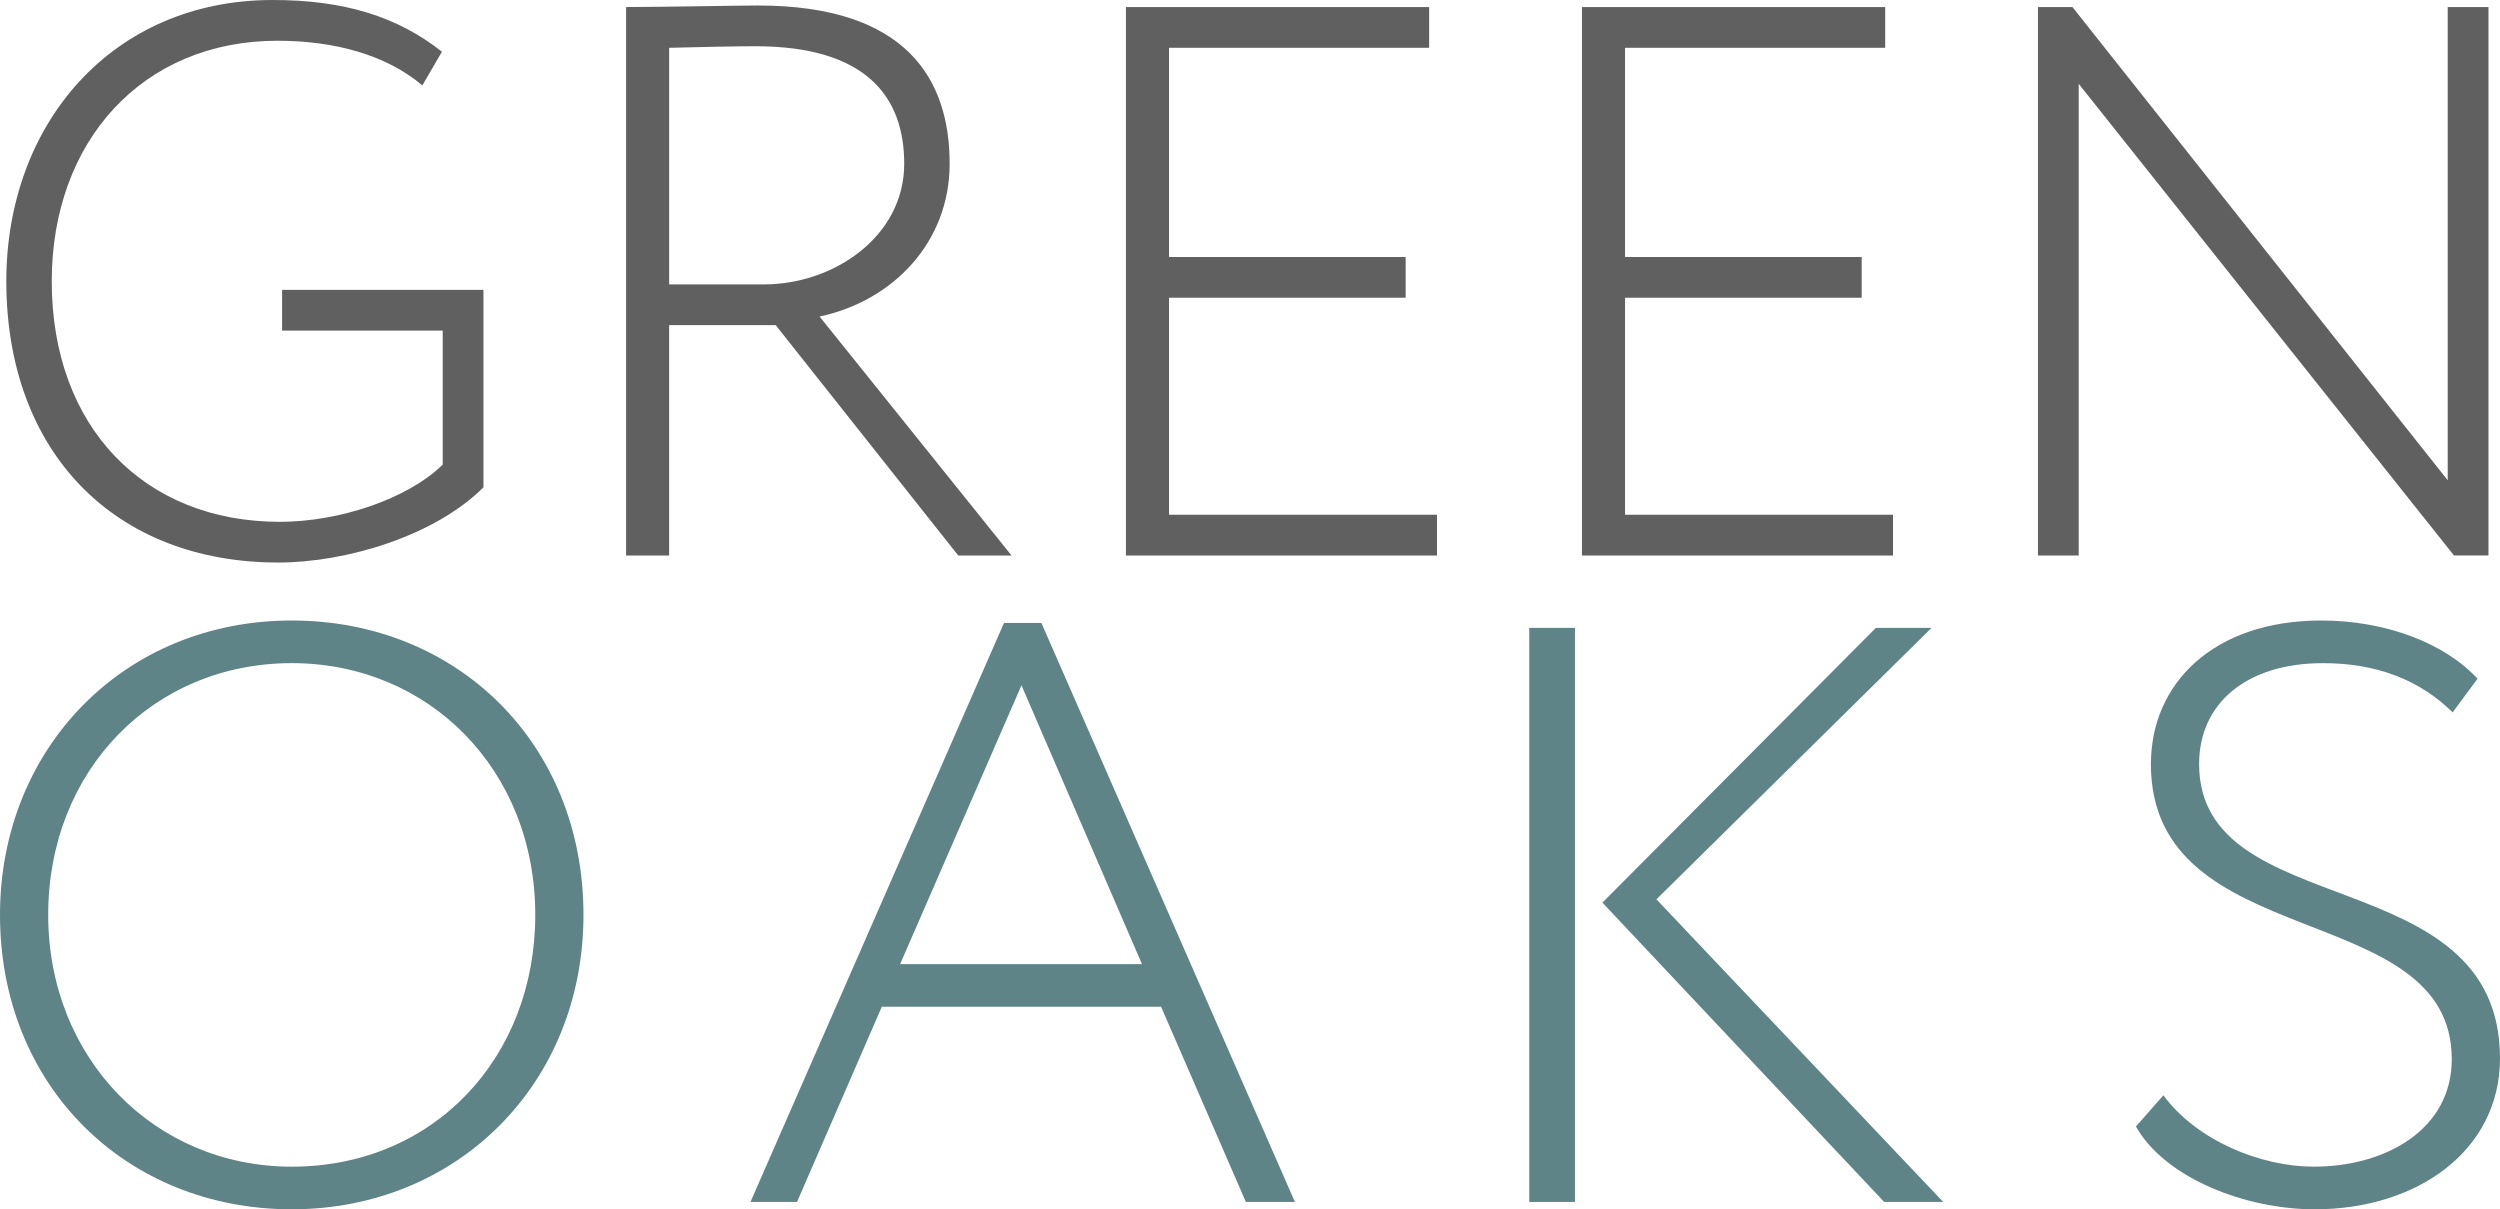
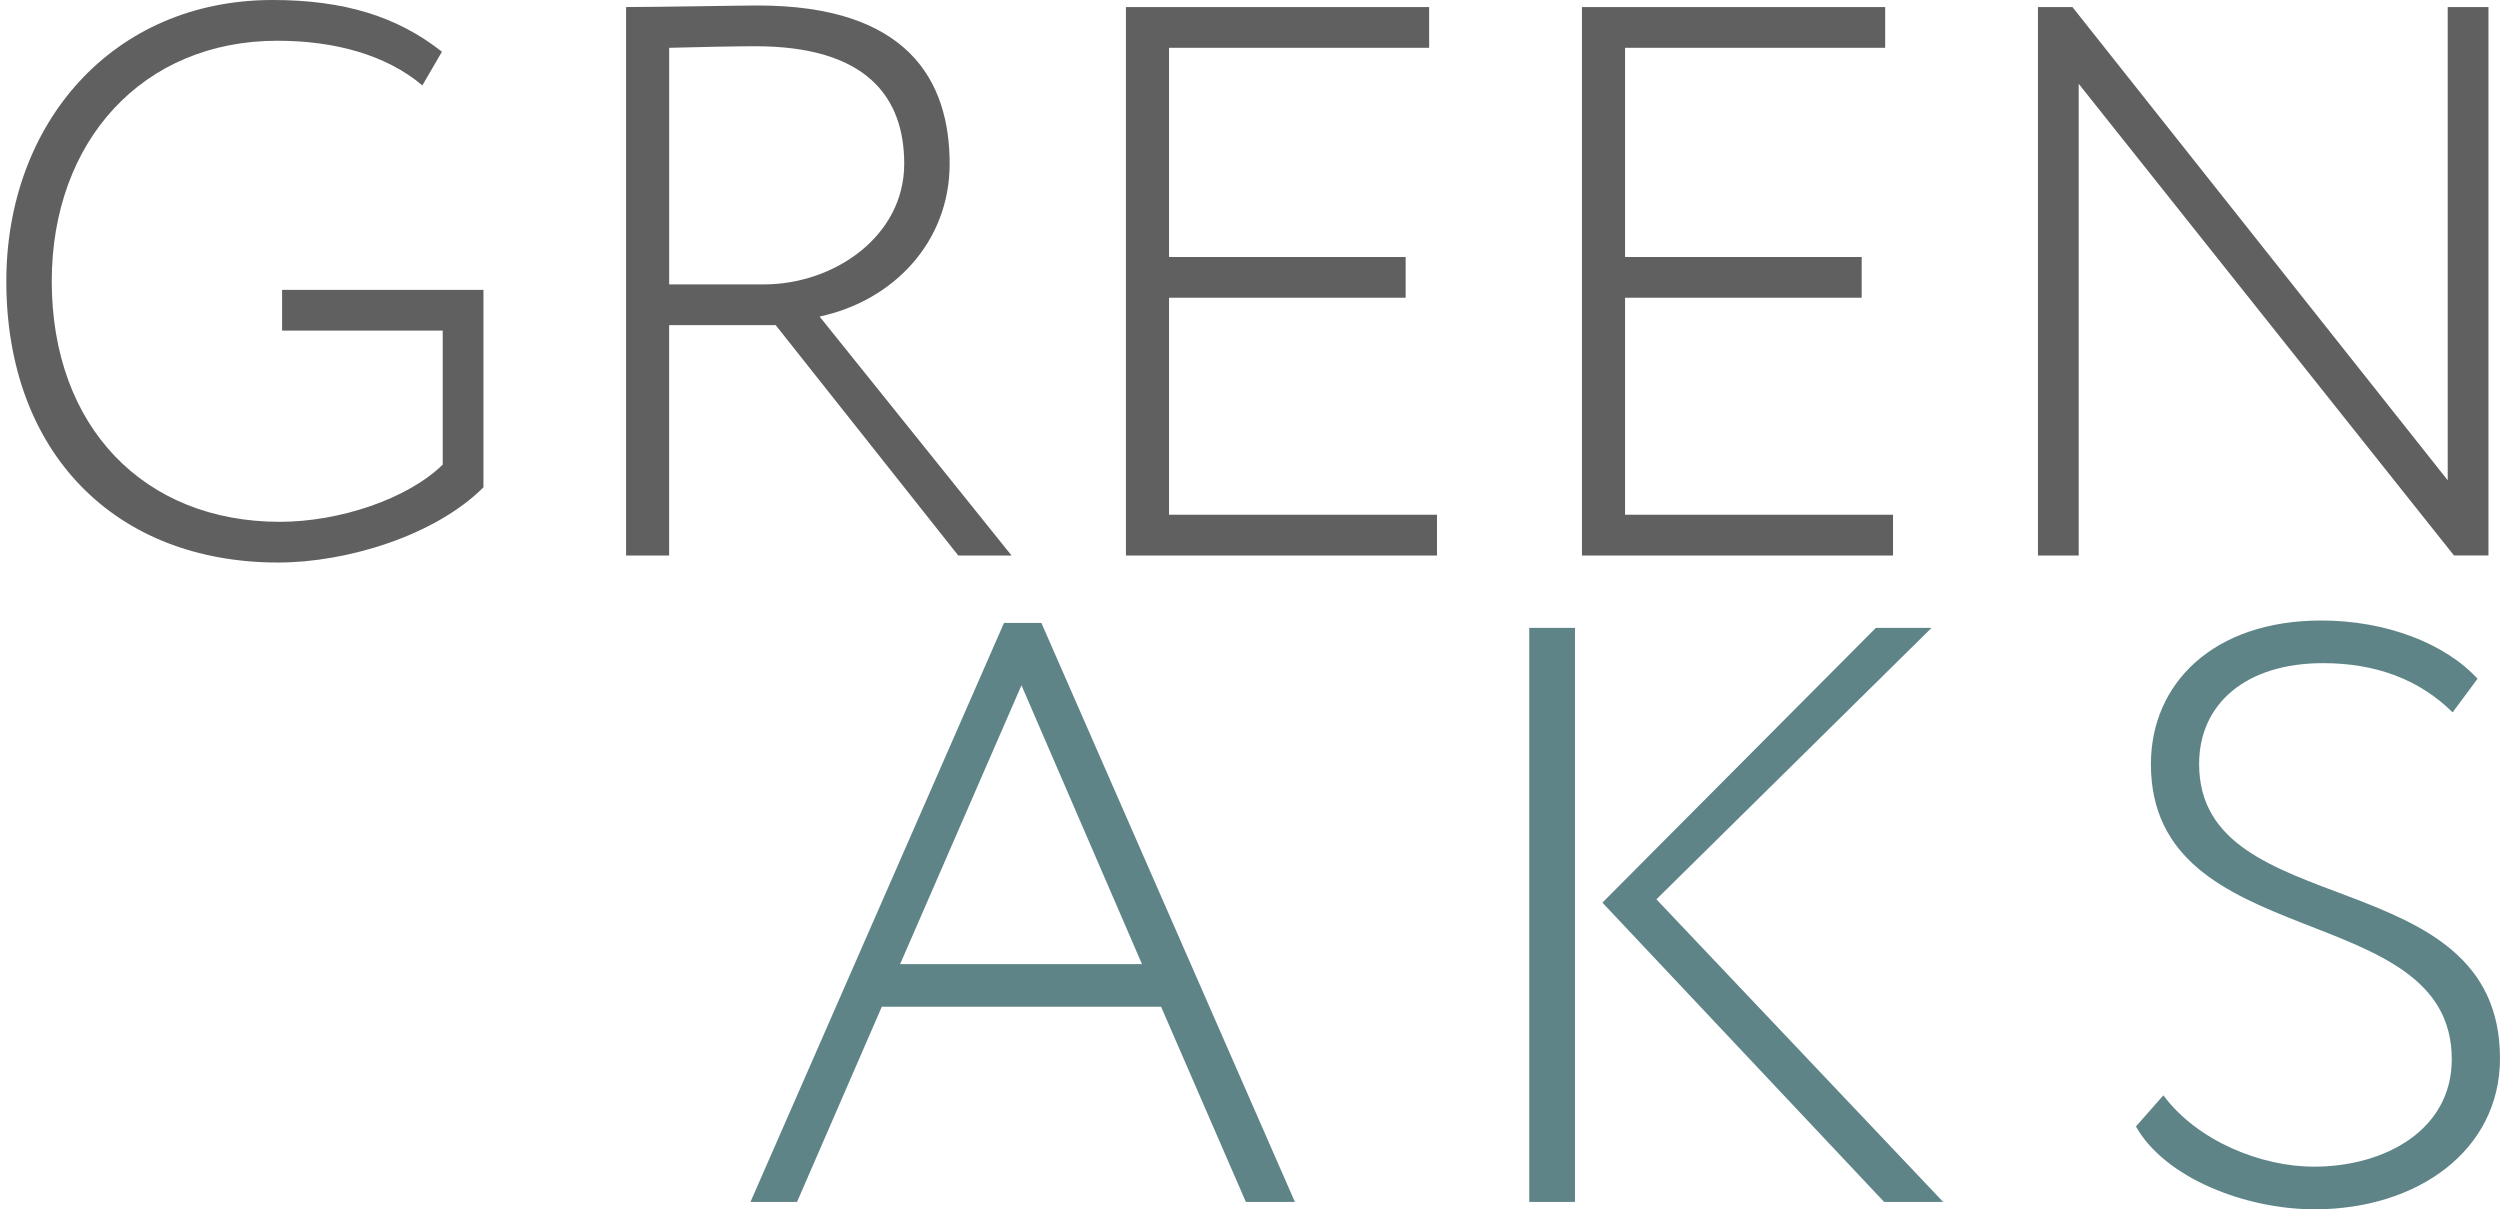
<svg xmlns="http://www.w3.org/2000/svg" id="Layer_1" width="150" height="72.559" version="1.1" viewBox="0 0 150 72.559">
  <defs>
    <style>
      .st0 {
        fill: #606060;
      }

      .st1 {
        fill: #5e8487;
      }
    </style>
  </defs>
  <g>
    <path class="st0" d="M16.926,17.393h12.081v11.846c-2.914,2.914-8.227,4.513-12.316,4.513C6.867,33.753.379,27.124.379,16.876.379,7.428,6.725,0,16.362,0c4.278,0,7.474.987,10.154,3.103l-1.175,2.022c-2.162-1.833-5.265-2.68-8.697-2.68-8.086,0-13.539,6.017-13.539,14.432,0,8.744,5.547,14.432,13.68,14.432,3.573,0,7.662-1.363,9.778-3.432v-8.039h-9.637v-2.445Z" />
    <path class="st0" d="M37.565,33.33V.423c1.833,0,6.957-.094,7.897-.094,8.979,0,11.517,4.466,11.517,9.496,0,4.701-3.385,8.227-7.804,9.167l11.517,14.338h-3.197l-10.953-13.821h-6.393v13.821h-2.585ZM40.15,2.867v14.197h5.688c4.184,0,8.415-2.867,8.415-7.239,0-3.996-2.256-7.051-8.932-7.051-.987,0-3.62.047-5.171.094Z" />
    <path class="st0" d="M67.557.423h18.192v2.444h-15.607v12.552h14.197v2.444h-14.197v13.022h16.077v2.445h-18.663V.423Z" />
    <path class="st0" d="M94.918.423h18.193v2.444h-15.607v12.552h14.197v2.444h-14.197v13.022h16.077v2.445h-18.663V.423Z" />
    <path class="st0" d="M147.24,33.33l-22.517-28.3v28.3h-2.445V.423h2.068l22.517,28.394V.423h2.445v32.906h-2.068Z" />
  </g>
  <g>
-     <path class="st1" d="M17.504,37.23c9.924,0,17.504,7.381,17.504,17.664,0,10.136-7.58,17.664-17.504,17.664S0,65.178,0,54.894c0-9.988,7.431-17.664,17.504-17.664ZM17.504,70c8.528,0,14.612-6.544,14.612-15.106,0-8.709-6.383-15.106-14.612-15.106-8.278,0-14.612,6.397-14.612,15.106,0,8.611,6.383,15.106,14.612,15.106Z" />
    <path class="st1" d="M60.24,37.378h2.244l15.21,34.738h-2.942l-5.087-11.711h-16.756l-5.087,11.711h-2.793l15.21-34.738ZM54.007,57.847h14.512l-7.231-16.729-7.281,16.729Z" />
    <path class="st1" d="M91.755,37.673h2.743v34.443h-2.743v-34.443ZM99.385,53.959l17.205,18.157h-3.541l-16.905-17.959,16.407-16.484h3.341l-16.507,16.286Z" />
    <path class="st1" d="M129.055,45.841c0-4.822,3.74-8.611,10.223-8.611,3.89,0,7.43,1.378,9.375,3.494l-1.496,2.017c-1.995-1.968-4.588-2.952-7.779-2.952-4.588,0-7.431,2.411-7.431,6.052,0,9.644,18.052,5.708,18.052,17.664,0,5.511-4.937,9.054-11.121,9.054-4.139,0-8.976-1.87-10.722-4.97l1.646-1.87c2.044,2.755,5.884,4.281,9.026,4.281,4.289,0,8.278-2.214,8.278-6.446,0-9.743-18.052-6.2-18.052-17.714Z" />
  </g>
</svg>